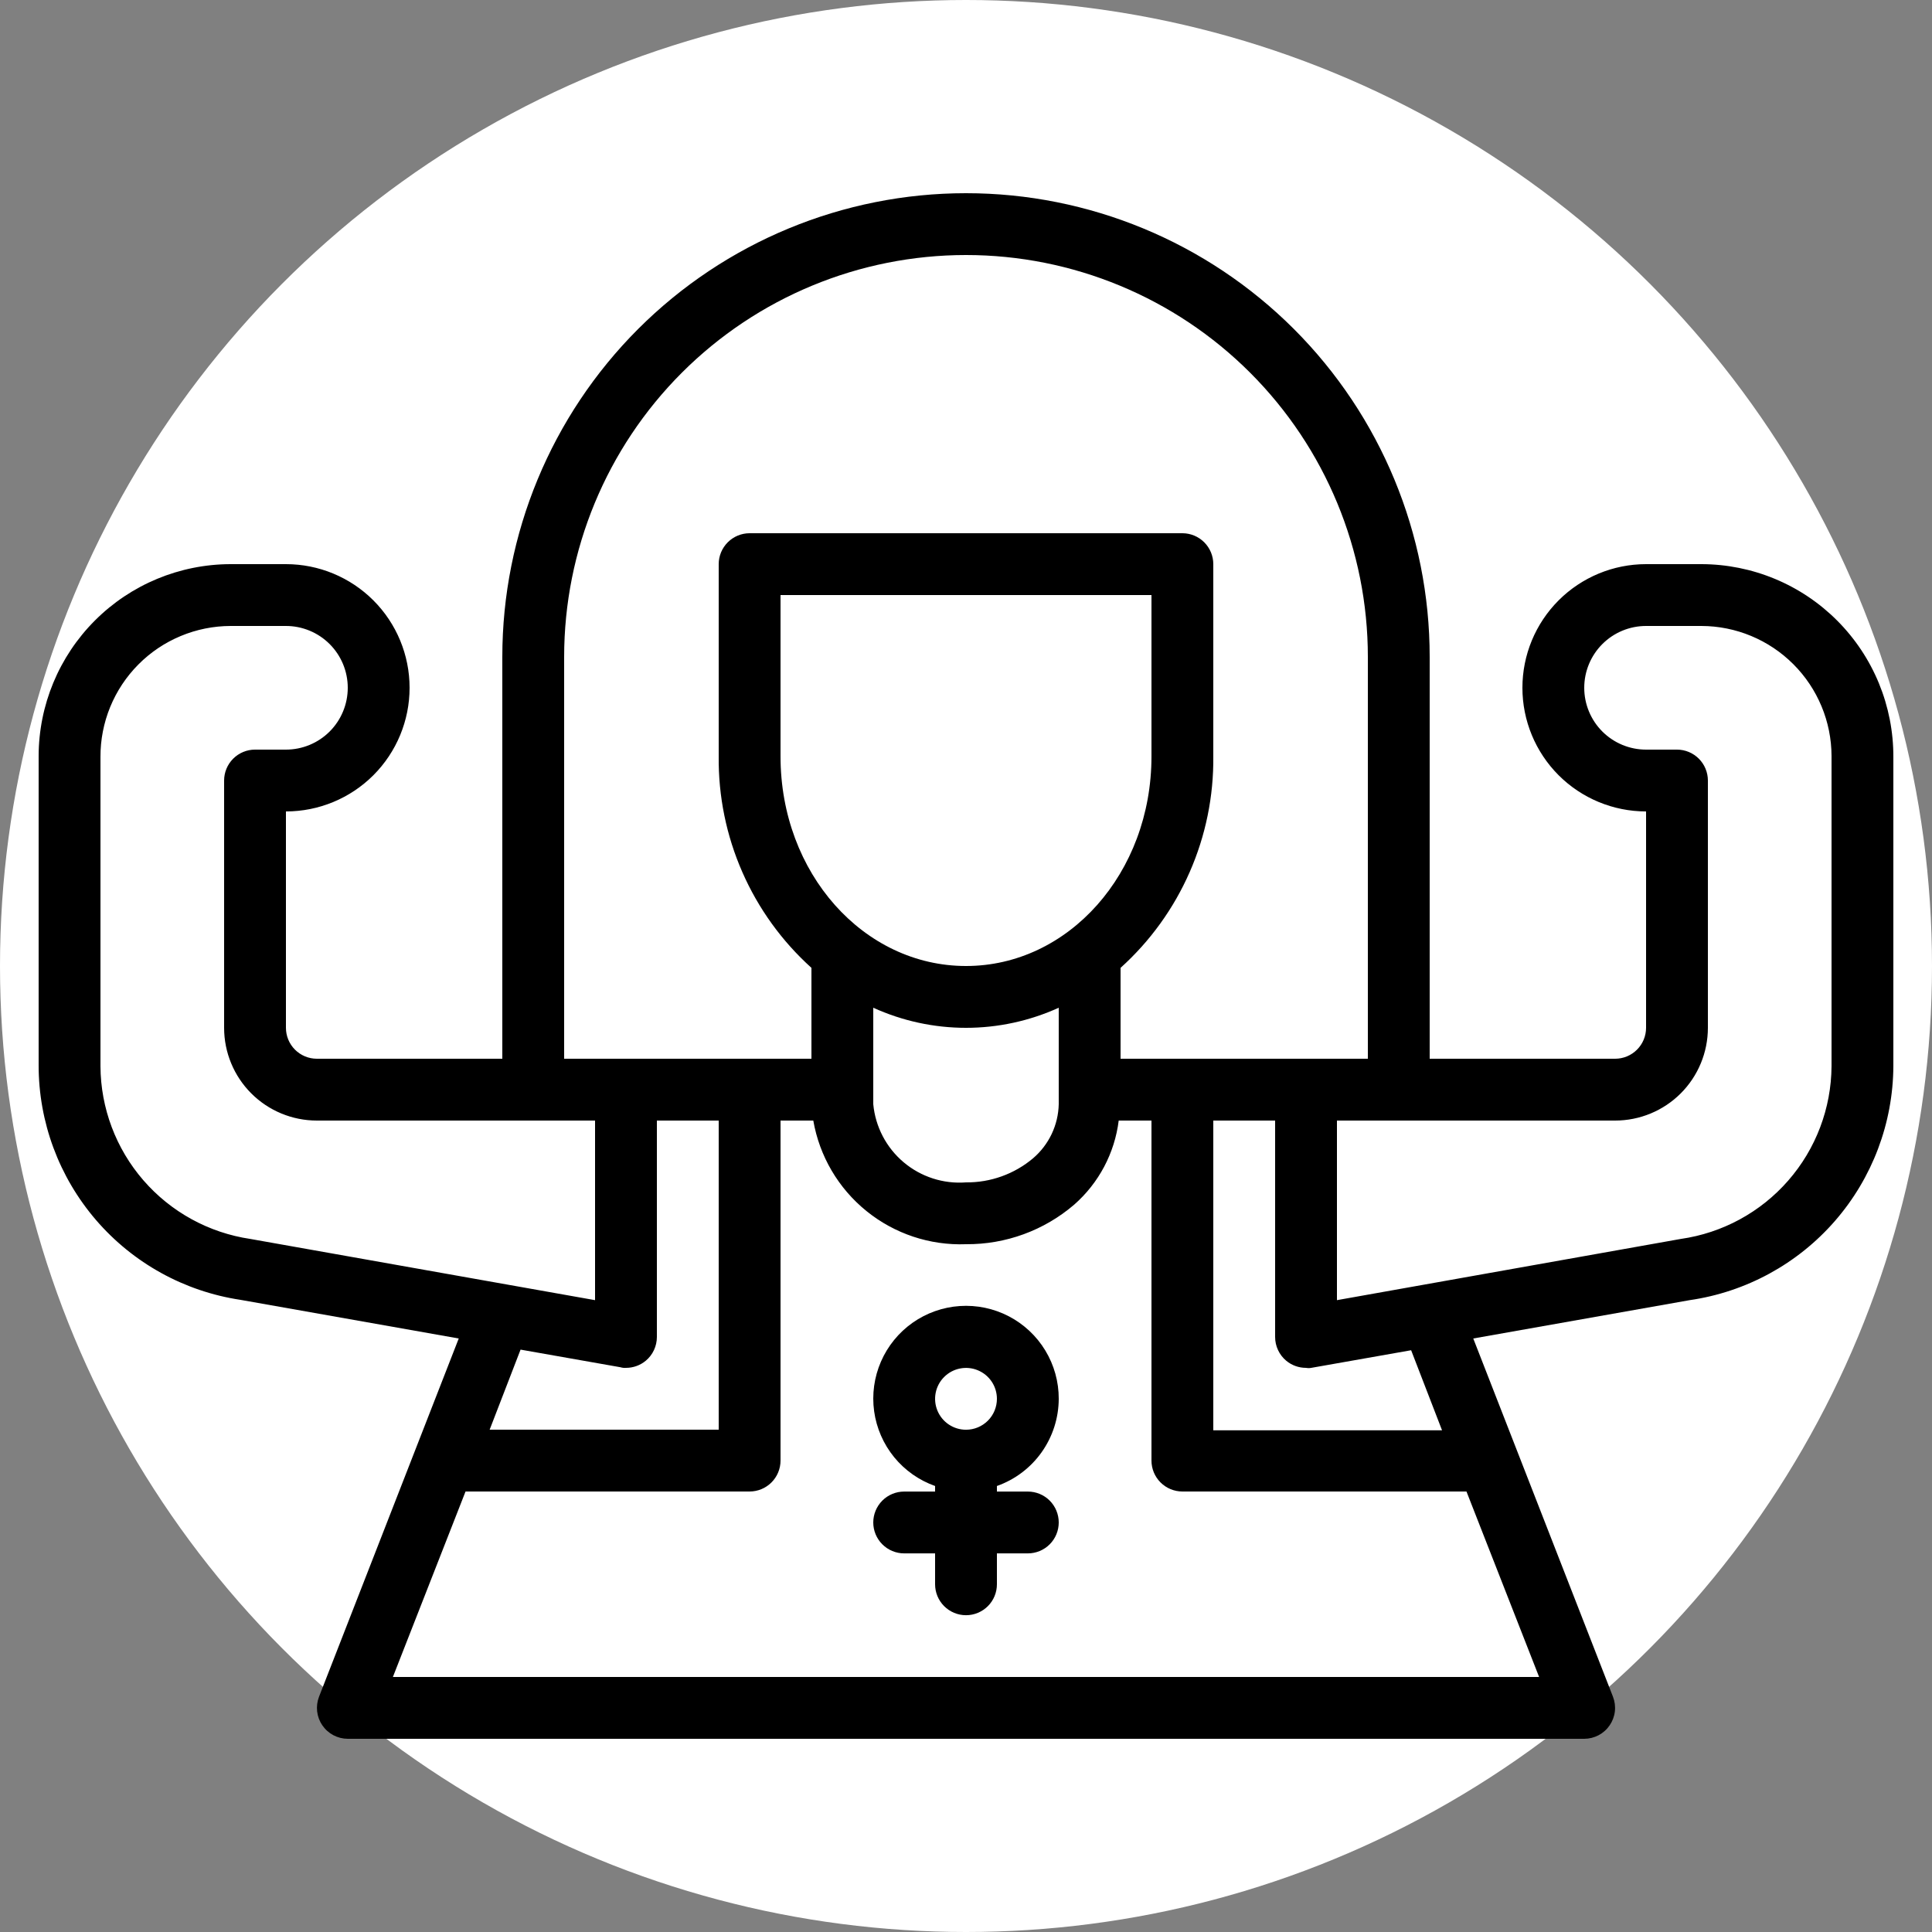
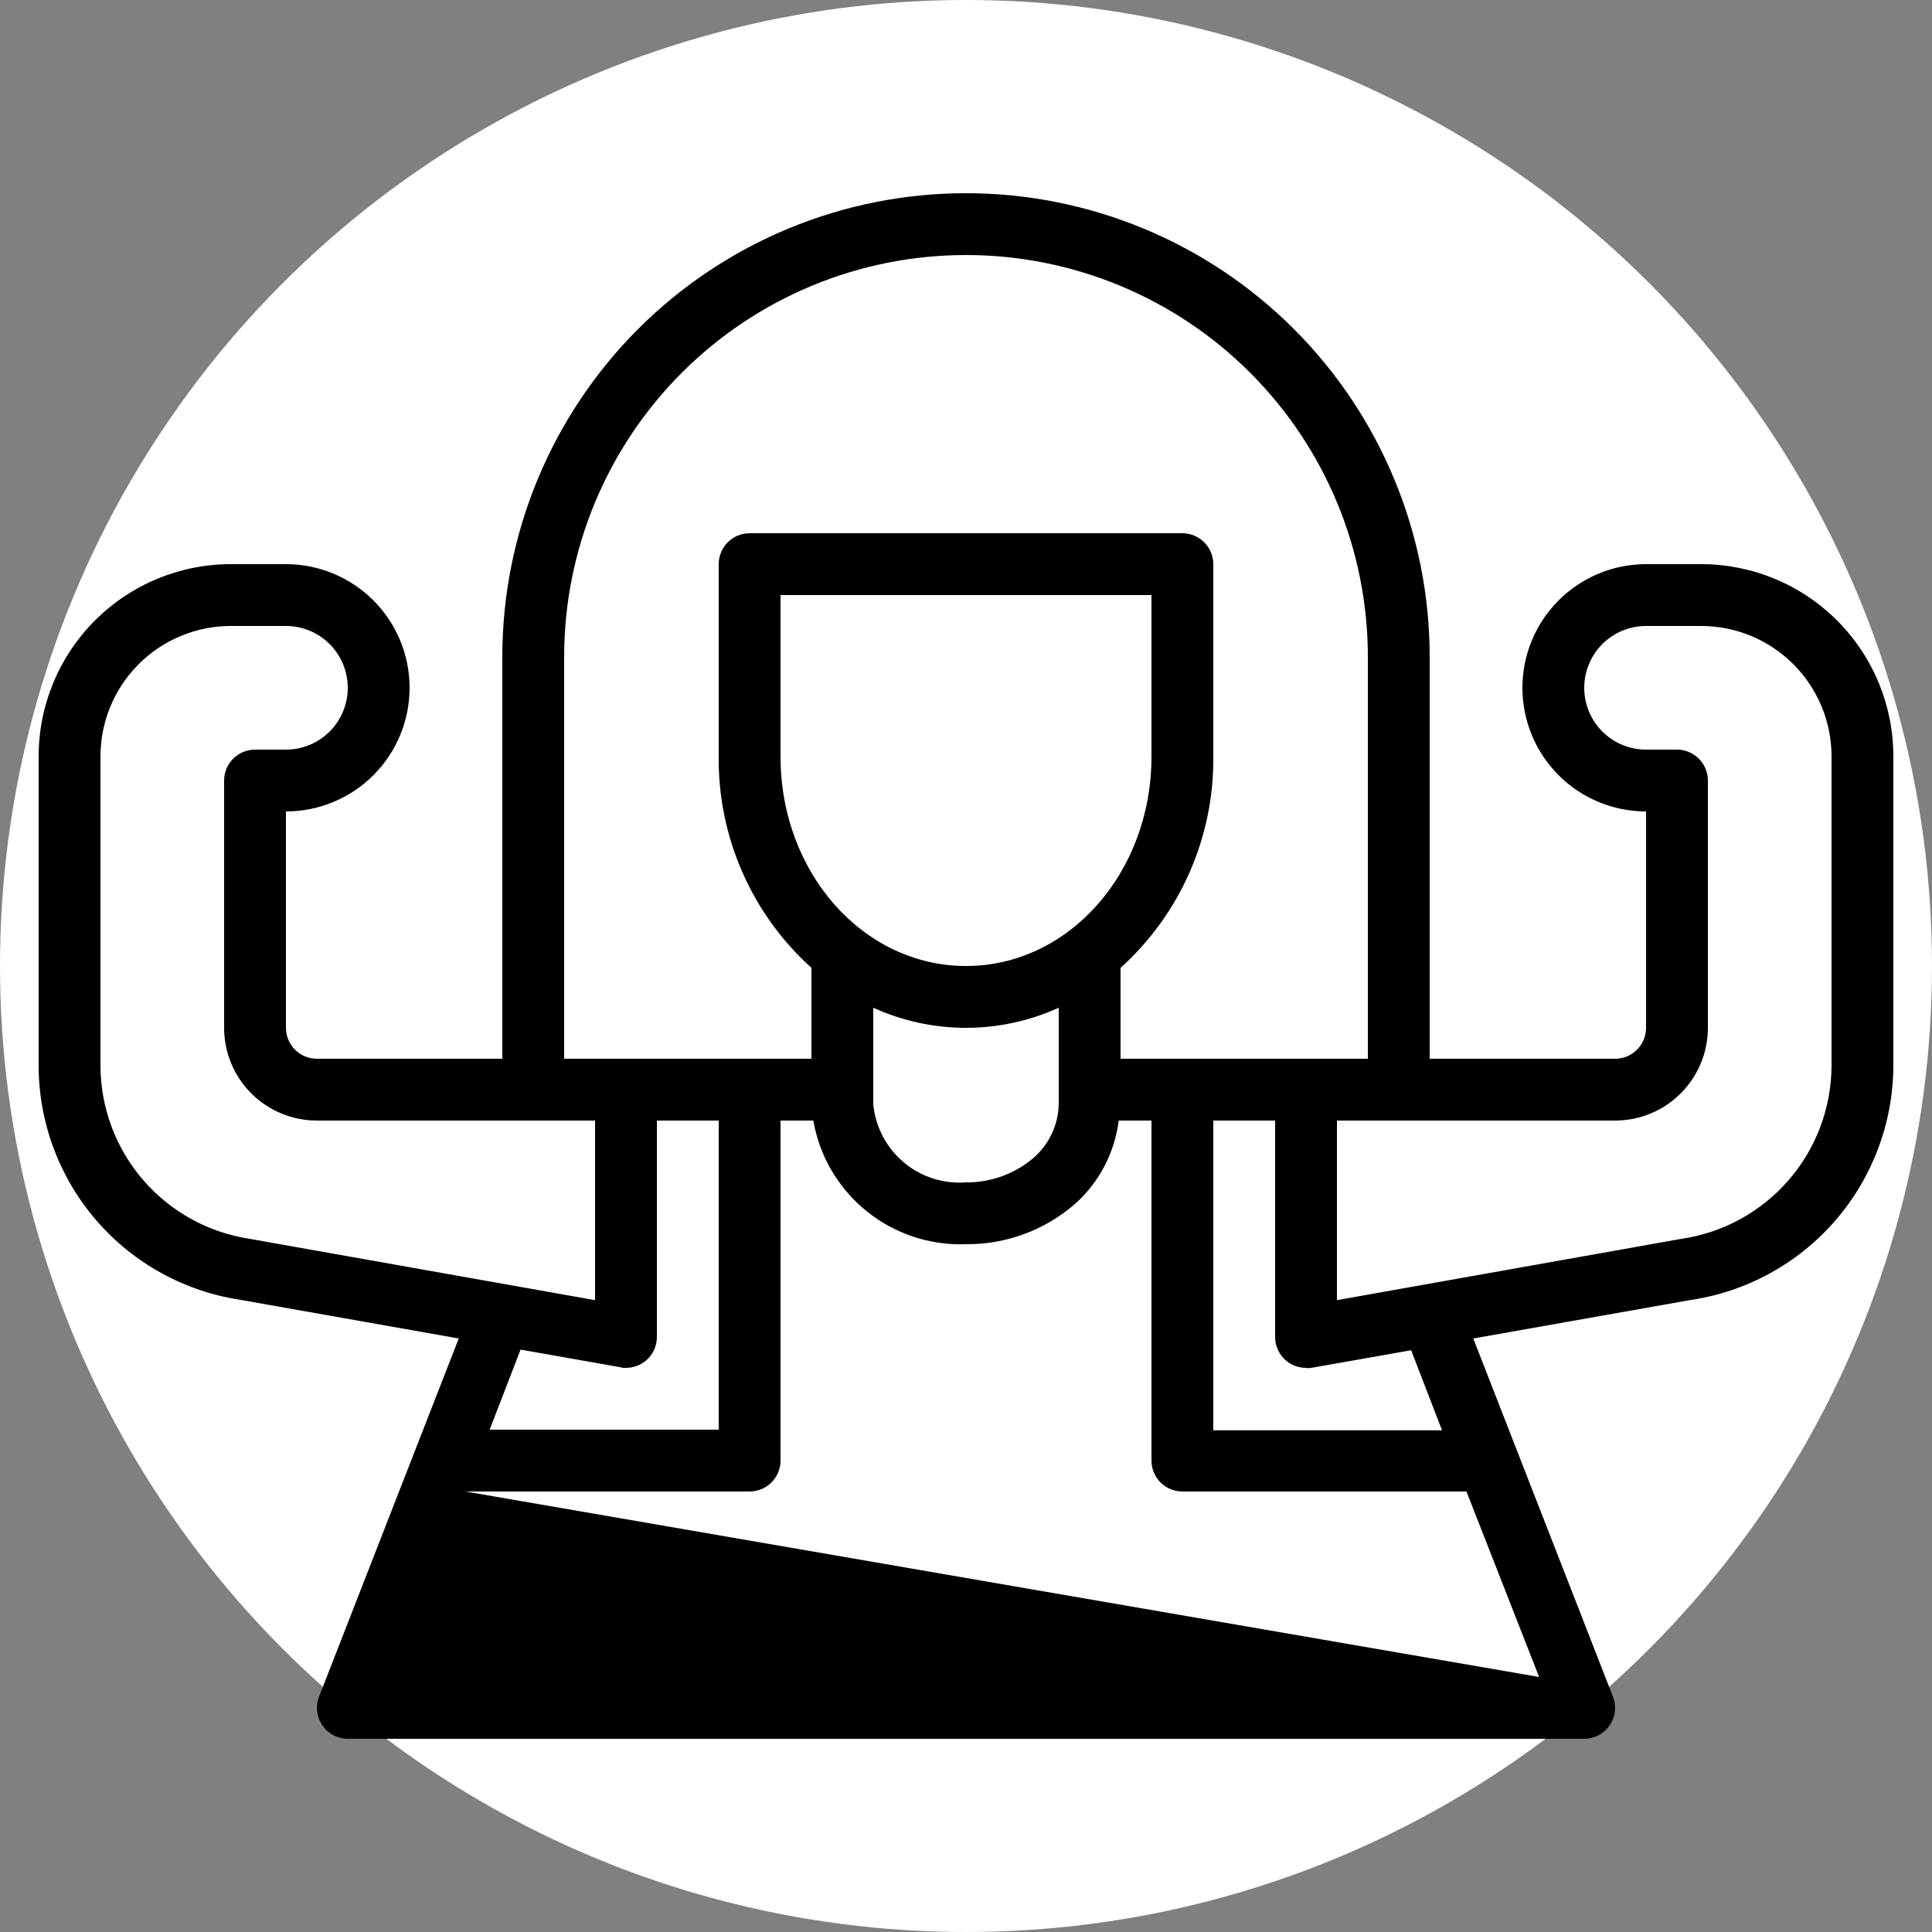
<svg xmlns="http://www.w3.org/2000/svg" width="100" height="100" viewBox="0 0 100 100" fill="none">
  <rect x="0" y="0" width="100" height="100" fill="#808080" stroke="none" />
  <circle cx="50" cy="50" r="50" fill="white" />
-   <path d="M88.064 29.2H85.2C83.503 29.2 81.875 29.874 80.674 31.075C79.474 32.275 78.8 33.903 78.8 35.6C78.8 37.297 79.474 38.925 80.674 40.126C81.875 41.326 83.503 42 85.2 42V53.2C85.2 53.624 85.031 54.031 84.731 54.331C84.431 54.631 84.024 54.8 83.6 54.8H74V34C74 27.635 71.471 21.53 66.971 17.029C62.47 12.529 56.365 10 50 10C43.635 10 37.53 12.529 33.029 17.029C28.529 21.53 26 27.635 26 34V54.8H16.4C15.976 54.8 15.569 54.631 15.269 54.331C14.969 54.031 14.8 53.624 14.8 53.2V42C16.497 42 18.125 41.326 19.326 40.126C20.526 38.925 21.2 37.297 21.2 35.6C21.2 33.903 20.526 32.275 19.326 31.075C18.125 29.874 16.497 29.2 14.8 29.2H11.936C9.302 29.204 6.777 30.252 4.915 32.115C3.052 33.977 2.004 36.502 2 39.136V55.136C1.998 58.076 3.052 60.919 4.969 63.148C6.887 65.377 9.541 66.843 12.448 67.28L23.744 69.28L16.512 87.824C16.419 88.066 16.386 88.327 16.415 88.585C16.445 88.843 16.538 89.089 16.684 89.303C16.83 89.517 17.027 89.693 17.256 89.814C17.485 89.935 17.741 89.999 18 90H82C82.259 89.999 82.515 89.935 82.744 89.814C82.973 89.693 83.17 89.517 83.316 89.303C83.462 89.089 83.555 88.843 83.585 88.585C83.615 88.327 83.581 88.066 83.488 87.824L76.256 69.28L87.456 67.296C90.373 66.874 93.041 65.42 94.976 63.197C96.911 60.974 97.984 58.131 98 55.184V39.184C98.004 37.876 97.75 36.58 97.253 35.369C96.756 34.159 96.025 33.059 95.102 32.132C94.179 31.204 93.083 30.468 91.875 29.965C90.667 29.462 89.372 29.202 88.064 29.2ZM29.2 34C29.2 28.483 31.391 23.193 35.292 19.292C39.193 15.391 44.483 13.2 50 13.2C55.517 13.2 60.807 15.391 64.708 19.292C68.609 23.193 70.8 28.483 70.8 34V54.8H58V50.096C59.53 48.717 60.75 47.027 61.577 45.14C62.405 43.254 62.822 41.212 62.8 39.152V29.2C62.8 28.776 62.631 28.369 62.331 28.069C62.031 27.769 61.624 27.6 61.2 27.6H38.8C38.376 27.6 37.969 27.769 37.669 28.069C37.369 28.369 37.2 28.776 37.2 29.2V39.152C37.178 41.212 37.595 43.254 38.423 45.14C39.25 47.027 40.47 48.717 42 50.096V54.8H29.2V34ZM66.576 70.432C66.864 70.671 67.226 70.801 67.6 70.8C67.69 70.817 67.782 70.817 67.872 70.8L73.04 69.888L74.64 74.032H62.8V58H66V69.2C66 69.435 66.051 69.667 66.151 69.88C66.25 70.093 66.395 70.282 66.576 70.432ZM50 50C44.704 50 40.4 45.2 40.4 39.152V30.8H59.6V39.152C59.6 45.2 55.296 50 50 50ZM54.8 52.16V57.152C54.788 57.686 54.664 58.211 54.435 58.694C54.206 59.176 53.878 59.605 53.472 59.952C52.501 60.77 51.269 61.212 50 61.2C48.829 61.289 47.67 60.915 46.772 60.158C45.874 59.401 45.31 58.321 45.2 57.152V52.16C46.708 52.845 48.344 53.2 50 53.2C51.656 53.2 53.292 52.845 54.8 52.16ZM37.2 58V74H25.344L26.944 69.856L32.112 70.768C32.205 70.797 32.303 70.808 32.4 70.8C32.774 70.801 33.136 70.671 33.424 70.432C33.605 70.282 33.75 70.093 33.849 69.88C33.949 69.667 34 69.435 34 69.2V58H37.2ZM12.96 64.128C10.811 63.811 8.847 62.734 7.423 61.093C6 59.453 5.211 57.356 5.2 55.184V39.184C5.196 38.296 5.367 37.416 5.703 36.594C6.04 35.772 6.535 35.025 7.161 34.395C7.786 33.764 8.53 33.264 9.35 32.922C10.169 32.579 11.048 32.402 11.936 32.4H14.8C15.649 32.4 16.463 32.737 17.063 33.337C17.663 33.937 18 34.751 18 35.6C18 36.449 17.663 37.263 17.063 37.863C16.463 38.463 15.649 38.8 14.8 38.8H13.2C12.776 38.8 12.369 38.969 12.069 39.269C11.769 39.569 11.6 39.976 11.6 40.4V53.2C11.6 54.473 12.106 55.694 13.006 56.594C13.906 57.494 15.127 58 16.4 58H30.8V67.296L12.96 64.128ZM79.664 86.8H20.336L24.096 77.2H38.8C39.224 77.2 39.631 77.031 39.931 76.731C40.231 76.431 40.4 76.024 40.4 75.6V58H42.096C42.416 59.843 43.393 61.507 44.847 62.683C46.3 63.86 48.131 64.47 50 64.4C52.053 64.416 54.042 63.689 55.6 62.352C56.875 61.232 57.695 59.684 57.904 58H59.6V75.6C59.6 76.024 59.769 76.431 60.069 76.731C60.369 77.031 60.776 77.2 61.2 77.2H75.904L79.664 86.8ZM94.8 55.184C94.787 57.363 93.992 59.465 92.558 61.107C91.125 62.749 89.15 63.821 86.992 64.128L69.2 67.296V58H83.6C84.873 58 86.094 57.494 86.994 56.594C87.894 55.694 88.4 54.473 88.4 53.2V40.4C88.4 39.976 88.231 39.569 87.931 39.269C87.631 38.969 87.224 38.8 86.8 38.8H85.2C84.351 38.8 83.537 38.463 82.937 37.863C82.337 37.263 82 36.449 82 35.6C82 34.751 82.337 33.937 82.937 33.337C83.537 32.737 84.351 32.4 85.2 32.4H88.064C89.849 32.404 91.56 33.115 92.822 34.378C94.085 35.64 94.796 37.351 94.8 39.136V55.184Z" fill="black" />
-   <path d="M54.8 72.403C54.803 71.522 54.563 70.658 54.107 69.905C53.651 69.151 52.997 68.538 52.216 68.131C51.435 67.725 50.557 67.541 49.678 67.6C48.8 67.659 47.954 67.959 47.234 68.466C46.515 68.974 45.949 69.669 45.598 70.477C45.247 71.285 45.125 72.173 45.245 73.046C45.366 73.918 45.724 74.74 46.28 75.423C46.837 76.105 47.57 76.621 48.4 76.915V77.203H46.8C46.376 77.203 45.969 77.371 45.669 77.671C45.369 77.972 45.2 78.379 45.2 78.803C45.2 79.227 45.369 79.634 45.669 79.934C45.969 80.234 46.376 80.403 46.8 80.403H48.4V82.003C48.4 82.427 48.569 82.834 48.869 83.134C49.169 83.434 49.576 83.603 50 83.603C50.425 83.603 50.831 83.434 51.132 83.134C51.432 82.834 51.6 82.427 51.6 82.003V80.403H53.2C53.624 80.403 54.032 80.234 54.332 79.934C54.632 79.634 54.8 79.227 54.8 78.803C54.8 78.379 54.632 77.972 54.332 77.671C54.032 77.371 53.624 77.203 53.2 77.203H51.6V76.915C52.534 76.585 53.343 75.974 53.916 75.166C54.488 74.358 54.797 73.393 54.8 72.403ZM50 74.003C49.684 74.003 49.374 73.909 49.111 73.733C48.848 73.557 48.643 73.308 48.522 73.015C48.401 72.723 48.369 72.401 48.431 72.091C48.493 71.78 48.645 71.495 48.869 71.272C49.093 71.048 49.378 70.895 49.688 70.834C49.998 70.772 50.32 70.803 50.612 70.925C50.905 71.046 51.155 71.251 51.331 71.514C51.506 71.777 51.6 72.086 51.6 72.403C51.6 72.827 51.432 73.234 51.132 73.534C50.831 73.834 50.425 74.003 50 74.003Z" fill="black" />
+   <path d="M88.064 29.2H85.2C83.503 29.2 81.875 29.874 80.674 31.075C79.474 32.275 78.8 33.903 78.8 35.6C78.8 37.297 79.474 38.925 80.674 40.126C81.875 41.326 83.503 42 85.2 42V53.2C85.2 53.624 85.031 54.031 84.731 54.331C84.431 54.631 84.024 54.8 83.6 54.8H74V34C74 27.635 71.471 21.53 66.971 17.029C62.47 12.529 56.365 10 50 10C43.635 10 37.53 12.529 33.029 17.029C28.529 21.53 26 27.635 26 34V54.8H16.4C15.976 54.8 15.569 54.631 15.269 54.331C14.969 54.031 14.8 53.624 14.8 53.2V42C16.497 42 18.125 41.326 19.326 40.126C20.526 38.925 21.2 37.297 21.2 35.6C21.2 33.903 20.526 32.275 19.326 31.075C18.125 29.874 16.497 29.2 14.8 29.2H11.936C9.302 29.204 6.777 30.252 4.915 32.115C3.052 33.977 2.004 36.502 2 39.136V55.136C1.998 58.076 3.052 60.919 4.969 63.148C6.887 65.377 9.541 66.843 12.448 67.28L23.744 69.28L16.512 87.824C16.419 88.066 16.386 88.327 16.415 88.585C16.445 88.843 16.538 89.089 16.684 89.303C16.83 89.517 17.027 89.693 17.256 89.814C17.485 89.935 17.741 89.999 18 90H82C82.259 89.999 82.515 89.935 82.744 89.814C82.973 89.693 83.17 89.517 83.316 89.303C83.462 89.089 83.555 88.843 83.585 88.585C83.615 88.327 83.581 88.066 83.488 87.824L76.256 69.28L87.456 67.296C90.373 66.874 93.041 65.42 94.976 63.197C96.911 60.974 97.984 58.131 98 55.184V39.184C98.004 37.876 97.75 36.58 97.253 35.369C96.756 34.159 96.025 33.059 95.102 32.132C94.179 31.204 93.083 30.468 91.875 29.965C90.667 29.462 89.372 29.202 88.064 29.2ZM29.2 34C29.2 28.483 31.391 23.193 35.292 19.292C39.193 15.391 44.483 13.2 50 13.2C55.517 13.2 60.807 15.391 64.708 19.292C68.609 23.193 70.8 28.483 70.8 34V54.8H58V50.096C59.53 48.717 60.75 47.027 61.577 45.14C62.405 43.254 62.822 41.212 62.8 39.152V29.2C62.8 28.776 62.631 28.369 62.331 28.069C62.031 27.769 61.624 27.6 61.2 27.6H38.8C38.376 27.6 37.969 27.769 37.669 28.069C37.369 28.369 37.2 28.776 37.2 29.2V39.152C37.178 41.212 37.595 43.254 38.423 45.14C39.25 47.027 40.47 48.717 42 50.096V54.8H29.2V34ZM66.576 70.432C66.864 70.671 67.226 70.801 67.6 70.8C67.69 70.817 67.782 70.817 67.872 70.8L73.04 69.888L74.64 74.032H62.8V58H66V69.2C66 69.435 66.051 69.667 66.151 69.88C66.25 70.093 66.395 70.282 66.576 70.432ZM50 50C44.704 50 40.4 45.2 40.4 39.152V30.8H59.6V39.152C59.6 45.2 55.296 50 50 50ZM54.8 52.16V57.152C54.788 57.686 54.664 58.211 54.435 58.694C54.206 59.176 53.878 59.605 53.472 59.952C52.501 60.77 51.269 61.212 50 61.2C48.829 61.289 47.67 60.915 46.772 60.158C45.874 59.401 45.31 58.321 45.2 57.152V52.16C46.708 52.845 48.344 53.2 50 53.2C51.656 53.2 53.292 52.845 54.8 52.16ZM37.2 58V74H25.344L26.944 69.856L32.112 70.768C32.205 70.797 32.303 70.808 32.4 70.8C32.774 70.801 33.136 70.671 33.424 70.432C33.605 70.282 33.75 70.093 33.849 69.88C33.949 69.667 34 69.435 34 69.2V58H37.2ZM12.96 64.128C10.811 63.811 8.847 62.734 7.423 61.093C6 59.453 5.211 57.356 5.2 55.184V39.184C5.196 38.296 5.367 37.416 5.703 36.594C6.04 35.772 6.535 35.025 7.161 34.395C7.786 33.764 8.53 33.264 9.35 32.922C10.169 32.579 11.048 32.402 11.936 32.4H14.8C15.649 32.4 16.463 32.737 17.063 33.337C17.663 33.937 18 34.751 18 35.6C18 36.449 17.663 37.263 17.063 37.863C16.463 38.463 15.649 38.8 14.8 38.8H13.2C12.776 38.8 12.369 38.969 12.069 39.269C11.769 39.569 11.6 39.976 11.6 40.4V53.2C11.6 54.473 12.106 55.694 13.006 56.594C13.906 57.494 15.127 58 16.4 58H30.8V67.296L12.96 64.128ZM79.664 86.8L24.096 77.2H38.8C39.224 77.2 39.631 77.031 39.931 76.731C40.231 76.431 40.4 76.024 40.4 75.6V58H42.096C42.416 59.843 43.393 61.507 44.847 62.683C46.3 63.86 48.131 64.47 50 64.4C52.053 64.416 54.042 63.689 55.6 62.352C56.875 61.232 57.695 59.684 57.904 58H59.6V75.6C59.6 76.024 59.769 76.431 60.069 76.731C60.369 77.031 60.776 77.2 61.2 77.2H75.904L79.664 86.8ZM94.8 55.184C94.787 57.363 93.992 59.465 92.558 61.107C91.125 62.749 89.15 63.821 86.992 64.128L69.2 67.296V58H83.6C84.873 58 86.094 57.494 86.994 56.594C87.894 55.694 88.4 54.473 88.4 53.2V40.4C88.4 39.976 88.231 39.569 87.931 39.269C87.631 38.969 87.224 38.8 86.8 38.8H85.2C84.351 38.8 83.537 38.463 82.937 37.863C82.337 37.263 82 36.449 82 35.6C82 34.751 82.337 33.937 82.937 33.337C83.537 32.737 84.351 32.4 85.2 32.4H88.064C89.849 32.404 91.56 33.115 92.822 34.378C94.085 35.64 94.796 37.351 94.8 39.136V55.184Z" fill="black" />
</svg>